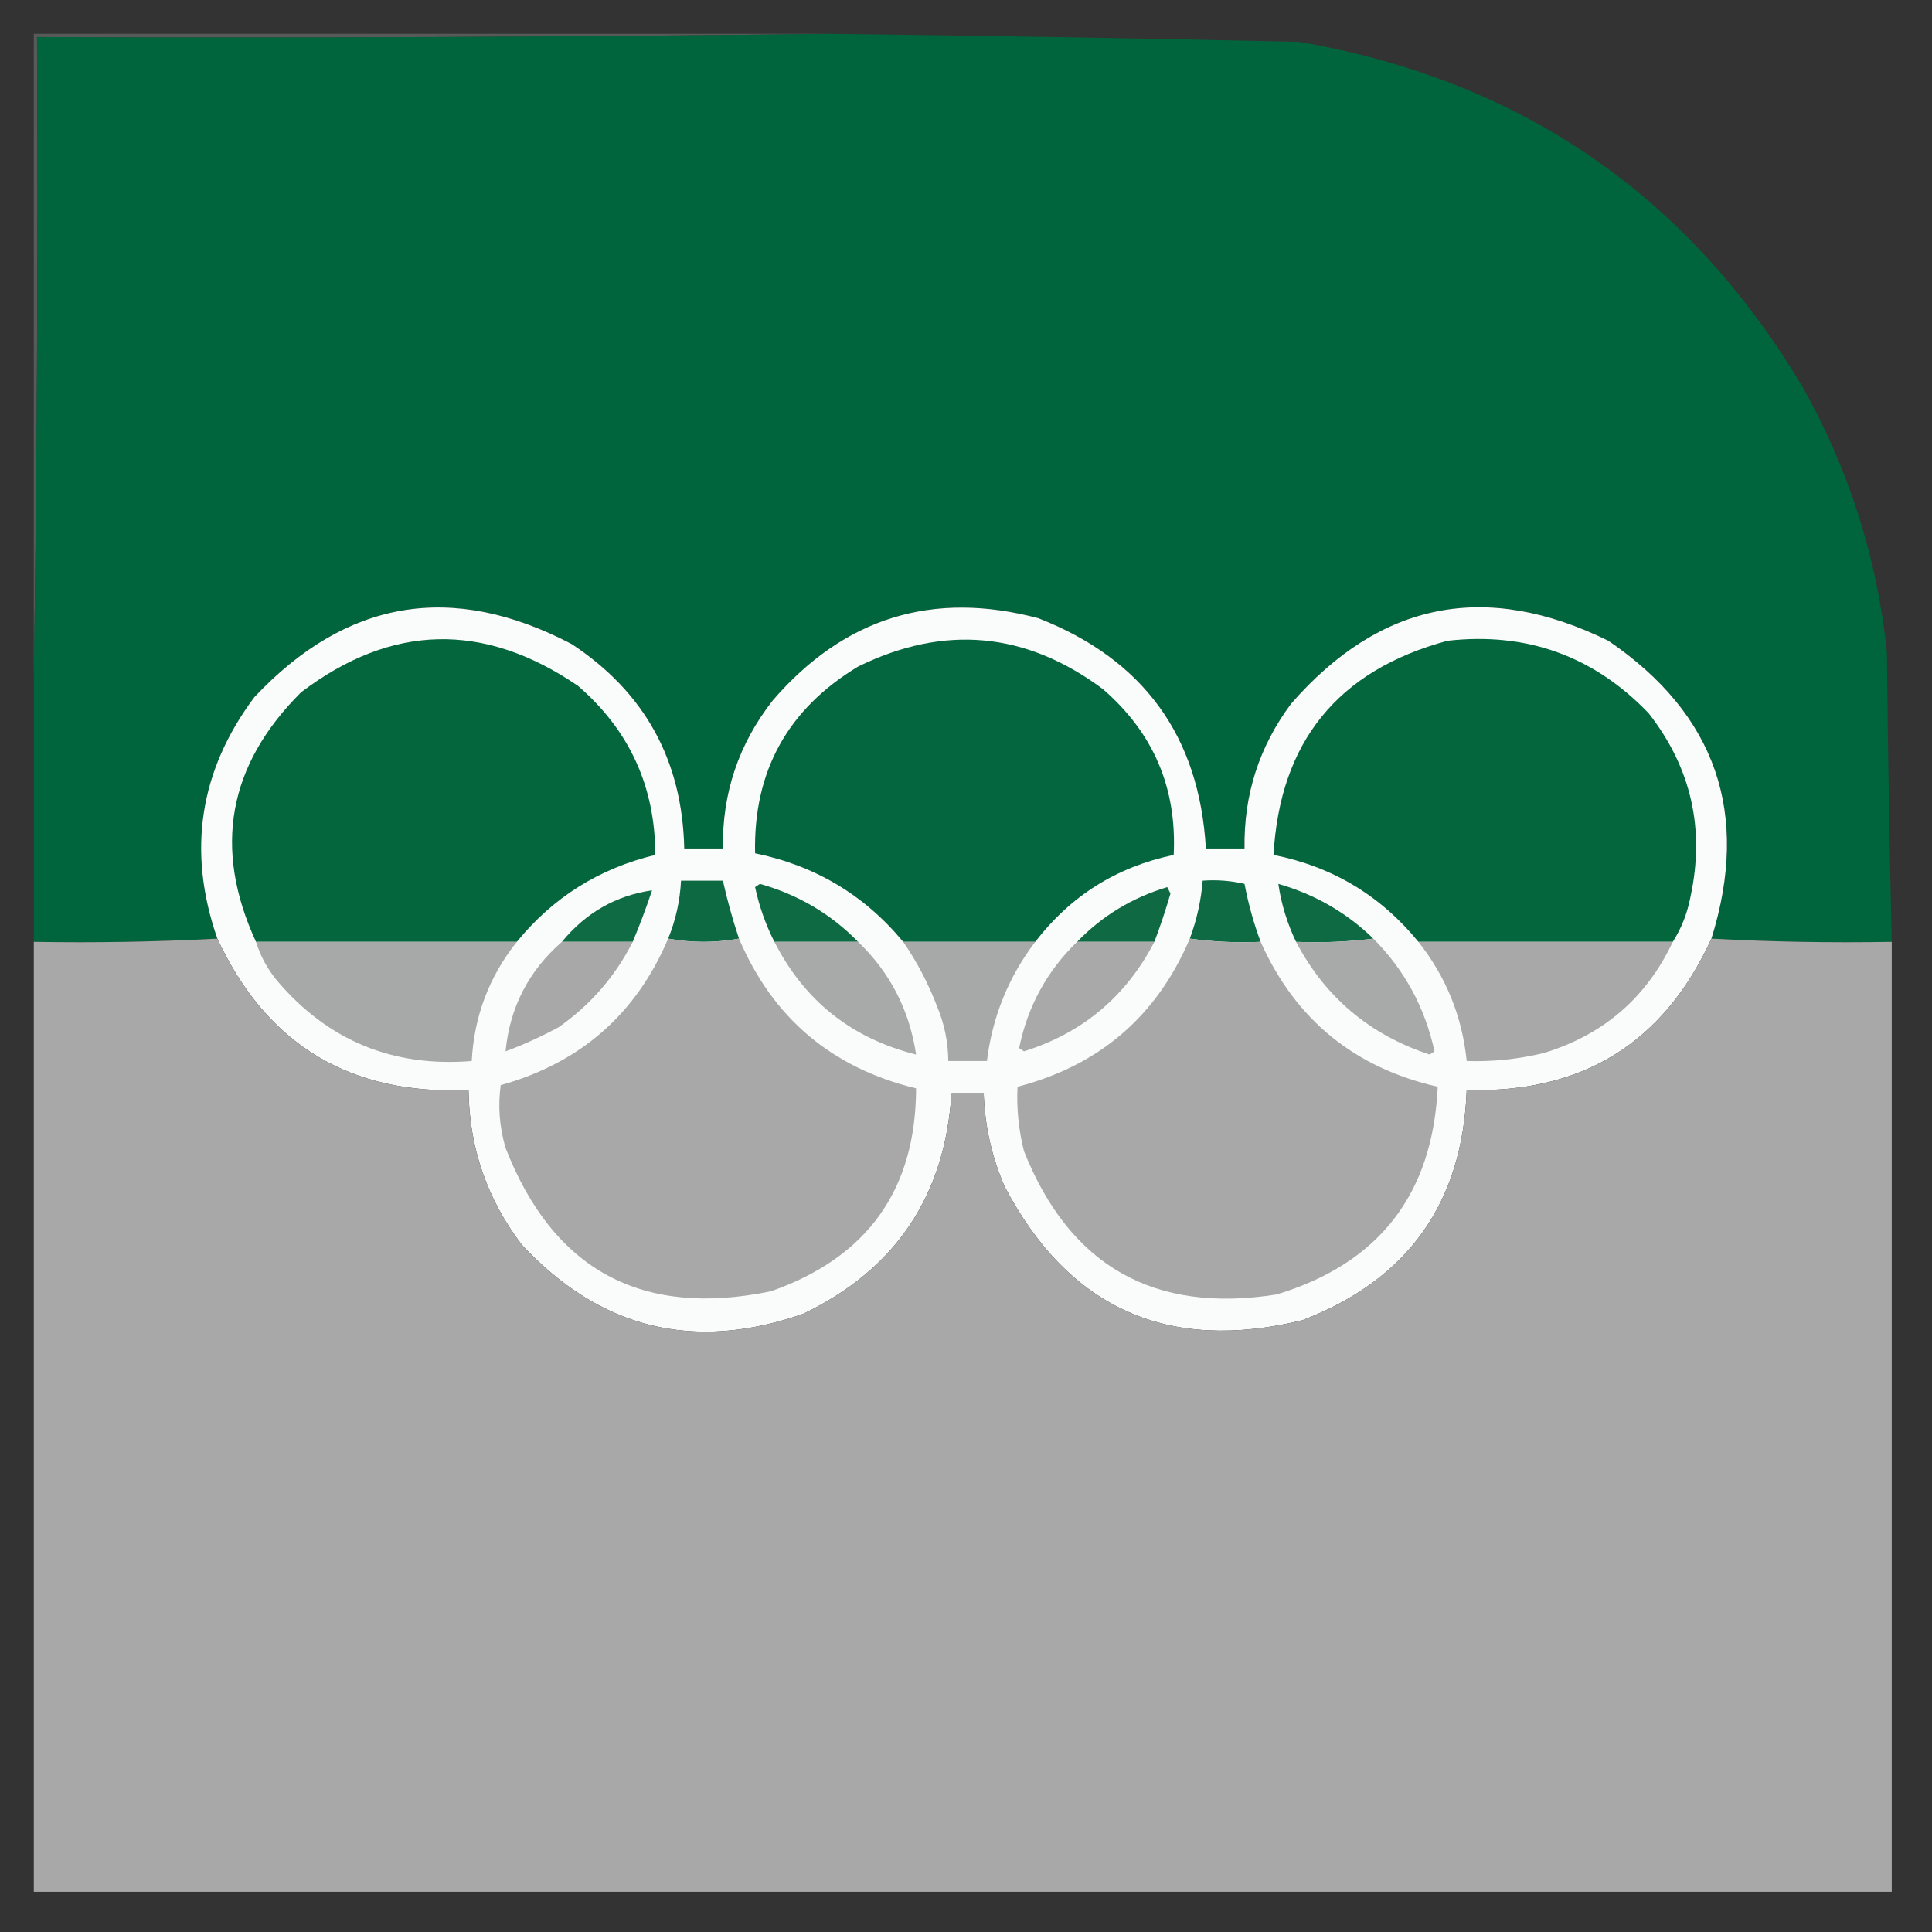
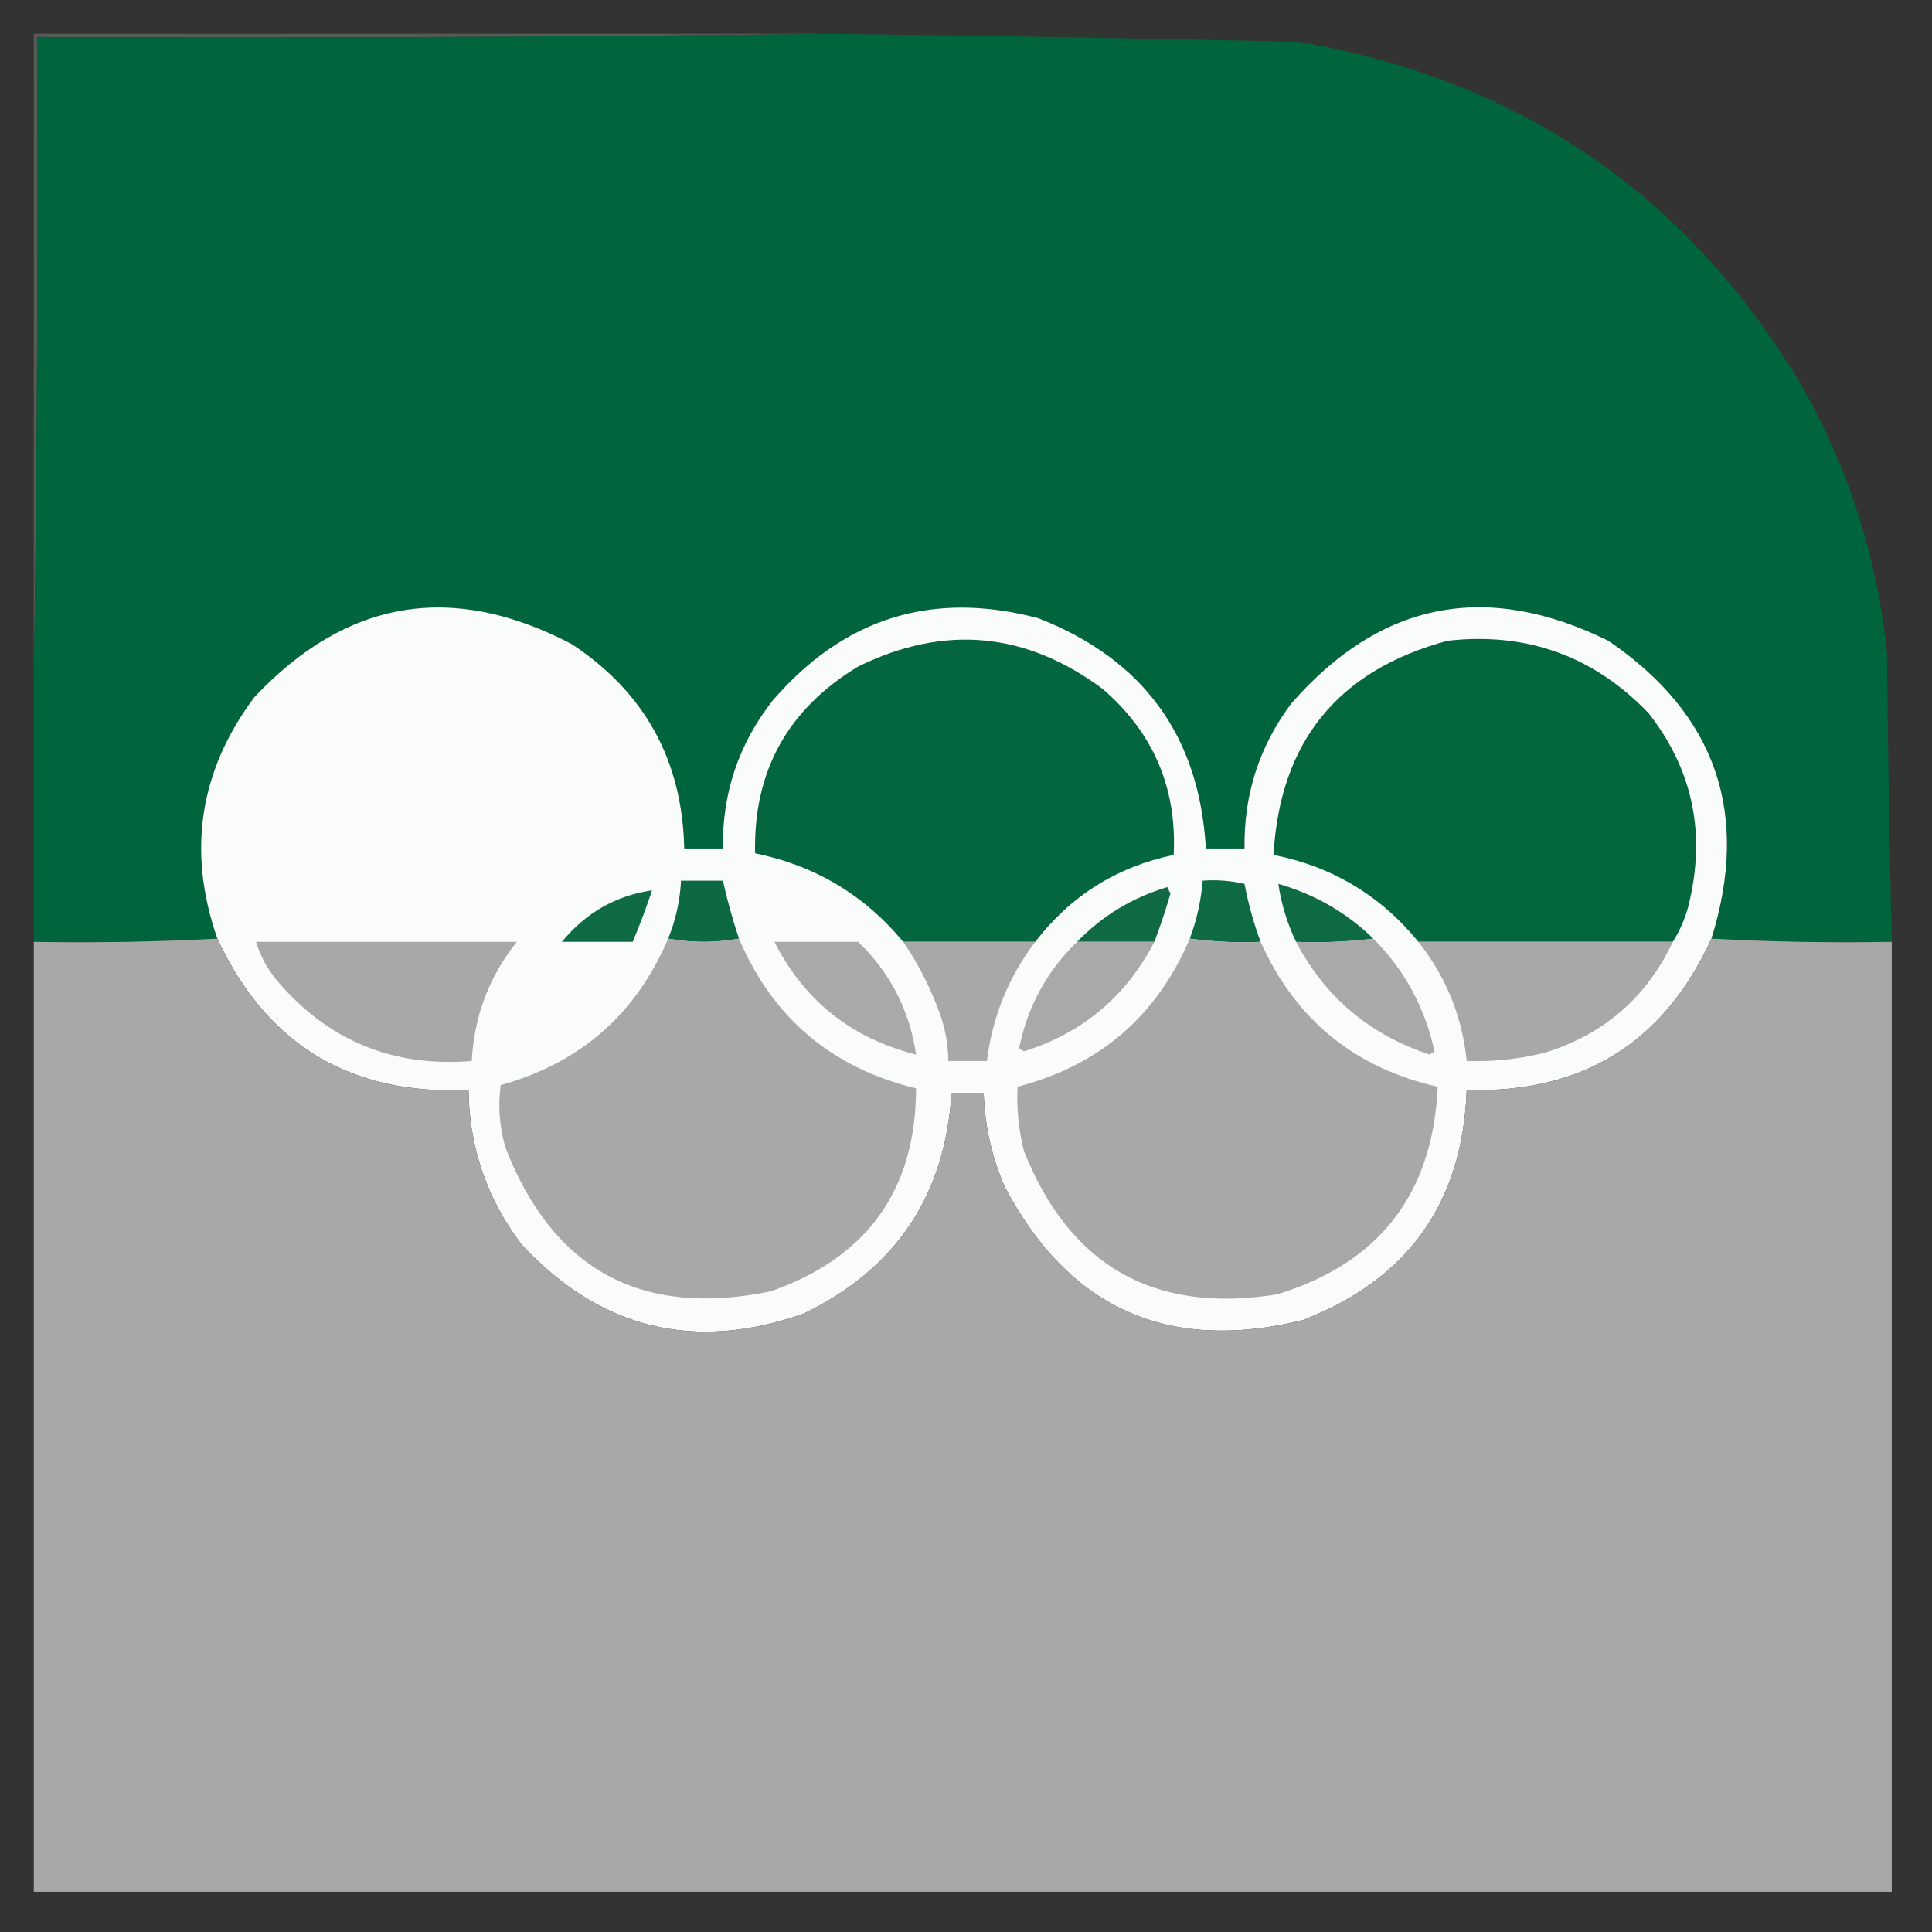
<svg xmlns="http://www.w3.org/2000/svg" version="1.1" width="600px" height="600px" style="shape-rendering:geometricPrecision; text-rendering:geometricPrecision; image-rendering:optimizeQuality; fill-rule:evenodd; clip-rule:evenodd">
  <rect width="100%" height="100%" fill="#333333" stroke="none" />
  <g>
    <path style="opacity:0.251" fill="#c7d1cd" d="M 257.5,10.5 C 175.668,11.499 93.668,11.833 11.5,11.5C 11.832,77.669 11.499,143.669 10.5,209.5C 10.5,143.167 10.5,76.833 10.5,10.5C 92.833,10.5 175.167,10.5 257.5,10.5 Z" />
  </g>
  <g>
    <path style="opacity:0.995" fill="#00663d" d="M 257.5,10.5 C 306.158,11.069 354.825,11.903 403.5,13C 472.321,24.856 524.487,60.689 560,120.5C 574.294,146.049 582.961,173.383 586,202.5C 586.29,232.507 586.79,262.507 587.5,292.5C 568.659,292.83 549.993,292.497 531.5,291.5C 543.605,252.646 532.939,221.812 499.5,199C 461.509,180.3 428.675,186.8 401,218.5C 391.065,231.808 386.231,246.808 386.5,263.5C 382.5,263.5 378.5,263.5 374.5,263.5C 372.463,228.609 355.13,204.776 322.5,192C 289.689,183.296 262.189,191.796 240,217.5C 229.415,231.004 224.249,246.337 224.5,263.5C 220.5,263.5 216.5,263.5 212.5,263.5C 211.895,236.115 200.229,214.949 177.5,200C 140.449,180.592 107.616,186.092 79,216.5C 61.897,239.383 58.064,264.383 67.5,291.5C 48.674,292.497 29.674,292.83 10.5,292.5C 10.5,264.833 10.5,237.167 10.5,209.5C 11.499,143.669 11.832,77.669 11.5,11.5C 93.668,11.833 175.668,11.499 257.5,10.5 Z" />
  </g>
  <g>
    <path style="opacity:1" fill="#fafbfb" d="M 531.5,291.5 C 516.71,323.908 491.377,339.575 455.5,338.5C 454.236,373.592 437.236,397.425 404.5,410C 362.724,420.19 331.891,406.357 312,368.5C 307.983,359.247 305.816,349.581 305.5,339.5C 302.167,339.5 298.833,339.5 295.5,339.5C 293.491,371.369 278.158,394.202 249.5,408C 215.523,419.888 186.357,412.721 162,386.5C 151.221,372.331 145.721,356.331 145.5,338.5C 108.845,340.185 82.845,324.518 67.5,291.5C 58.064,264.383 61.897,239.383 79,216.5C 107.616,186.092 140.449,180.592 177.5,200C 200.229,214.949 211.895,236.115 212.5,263.5C 216.5,263.5 220.5,263.5 224.5,263.5C 224.249,246.337 229.415,231.004 240,217.5C 262.189,191.796 289.689,183.296 322.5,192C 355.13,204.776 372.463,228.609 374.5,263.5C 378.5,263.5 382.5,263.5 386.5,263.5C 386.231,246.808 391.065,231.808 401,218.5C 428.675,186.8 461.509,180.3 499.5,199C 532.939,221.812 543.605,252.646 531.5,291.5 Z" />
  </g>
  <g>
-     <path style="opacity:0.996" fill="#02663d" d="M 160.5,292.5 C 133.5,292.5 106.5,292.5 79.5,292.5C 66.123,263.456 70.79,237.623 93.5,215C 121.571,193.697 150.237,193.03 179.5,213C 195.499,226.832 203.499,244.332 203.5,265.5C 186.074,269.706 171.741,278.706 160.5,292.5 Z" />
-   </g>
+     </g>
  <g>
    <path style="opacity:0.996" fill="#02663e" d="M 321.5,292.5 C 307.833,292.5 294.167,292.5 280.5,292.5C 268.491,277.987 253.158,268.82 234.5,265C 233.937,239.542 244.604,220.208 266.5,207C 293.265,193.871 318.598,196.205 342.5,214C 358.196,227.563 365.53,244.729 364.5,265.5C 346.792,269.224 332.458,278.224 321.5,292.5 Z" />
  </g>
  <g>
    <path style="opacity:0.996" fill="#02663d" d="M 519.5,292.5 C 493.167,292.5 466.833,292.5 440.5,292.5C 428.792,278.141 413.792,269.141 395.5,265.5C 397.49,230.361 415.49,208.194 449.5,199C 474.089,196.217 494.923,203.717 512,221.5C 525.209,238.396 529.542,257.396 525,278.5C 524.024,283.612 522.191,288.278 519.5,292.5 Z" />
  </g>
  <g>
    <path style="opacity:0.996" fill="#0b6941" d="M 229.5,291.5 C 222.167,292.833 214.833,292.833 207.5,291.5C 209.847,285.754 211.18,279.754 211.5,273.5C 215.833,273.5 220.167,273.5 224.5,273.5C 225.855,279.588 227.522,285.588 229.5,291.5 Z" />
  </g>
  <g>
    <path style="opacity:0.996" fill="#0c6a42" d="M 391.5,292.5 C 383.981,292.825 376.648,292.492 369.5,291.5C 371.663,285.707 372.996,279.707 373.5,273.5C 377.884,273.174 382.217,273.508 386.5,274.5C 387.664,280.662 389.331,286.662 391.5,292.5 Z" />
  </g>
  <g>
-     <path style="opacity:0.996" fill="#0d6a42" d="M 266.5,292.5 C 257.833,292.5 249.167,292.5 240.5,292.5C 237.765,287.101 235.765,281.434 234.5,275.5C 235,275.167 235.5,274.833 236,274.5C 247.881,277.847 258.047,283.847 266.5,292.5 Z" />
-   </g>
+     </g>
  <g>
    <path style="opacity:0.996" fill="#0c6a42" d="M 426.5,291.5 C 418.684,292.492 410.684,292.826 402.5,292.5C 399.737,286.717 397.904,280.717 397,274.5C 408.342,277.748 418.175,283.415 426.5,291.5 Z" />
  </g>
  <g>
-     <path style="opacity:0.996" fill="#0e6b43" d="M 196.5,292.5 C 189.167,292.5 181.833,292.5 174.5,292.5C 181.925,283.464 191.258,278.131 202.5,276.5C 200.691,281.928 198.691,287.262 196.5,292.5 Z" />
+     <path style="opacity:0.996" fill="#0e6b43" d="M 196.5,292.5 C 189.167,292.5 181.833,292.5 174.5,292.5C 181.925,283.464 191.258,278.131 202.5,276.5C 200.691,281.928 198.691,287.262 196.5,292.5 " />
  </g>
  <g>
    <path style="opacity:0.996" fill="#0e6a43" d="M 358.5,292.5 C 350.5,292.5 342.5,292.5 334.5,292.5C 342.254,284.45 351.587,278.783 362.5,275.5C 362.833,276.167 363.167,276.833 363.5,277.5C 362.025,282.592 360.358,287.592 358.5,292.5 Z" />
  </g>
  <g>
    <path style="opacity:0.997" fill="#a7a8a7" d="M 67.5,291.5 C 82.845,324.518 108.845,340.185 145.5,338.5C 145.721,356.331 151.221,372.331 162,386.5C 186.357,412.721 215.523,419.888 249.5,408C 278.158,394.202 293.491,371.369 295.5,339.5C 298.833,339.5 302.167,339.5 305.5,339.5C 305.816,349.581 307.983,359.247 312,368.5C 331.891,406.357 362.724,420.19 404.5,410C 437.236,397.425 454.236,373.592 455.5,338.5C 491.377,339.575 516.71,323.908 531.5,291.5C 549.993,292.497 568.659,292.83 587.5,292.5C 587.5,390.833 587.5,489.167 587.5,587.5C 395.167,587.5 202.833,587.5 10.5,587.5C 10.5,489.167 10.5,390.833 10.5,292.5C 29.674,292.83 48.674,292.497 67.5,291.5 Z" />
  </g>
  <g>
    <path style="opacity:1" fill="#a7a8a8" d="M 79.5,292.5 C 106.5,292.5 133.5,292.5 160.5,292.5C 151.896,303.308 147.229,315.642 146.5,329.5C 122.005,331.499 101.838,323.165 86,304.5C 83.046,300.925 80.879,296.925 79.5,292.5 Z" />
  </g>
  <g>
-     <path style="opacity:1" fill="#a8a8a8" d="M 174.5,292.5 C 181.833,292.5 189.167,292.5 196.5,292.5C 191.044,303.239 183.378,312.072 173.5,319C 168.151,321.891 162.651,324.391 157,326.5C 158.328,312.843 164.162,301.51 174.5,292.5 Z" />
-   </g>
+     </g>
  <g>
    <path style="opacity:1" fill="#a8a8a8" d="M 207.5,291.5 C 214.833,292.833 222.167,292.833 229.5,291.5C 239.99,316.148 258.323,331.648 284.5,338C 284.42,369.446 269.42,390.446 239.5,401C 199.341,409.341 171.841,394.508 157,356.5C 155.105,350.012 154.605,343.512 155.5,337C 180.228,330.095 197.562,314.928 207.5,291.5 Z" />
  </g>
  <g>
    <path style="opacity:1" fill="#a8a9a9" d="M 240.5,292.5 C 249.167,292.5 257.833,292.5 266.5,292.5C 276.444,302.052 282.444,313.719 284.5,327.5C 264.47,322.46 249.803,310.793 240.5,292.5 Z" />
  </g>
  <g>
    <path style="opacity:1" fill="#a7a8a8" d="M 280.5,292.5 C 294.167,292.5 307.833,292.5 321.5,292.5C 313.184,303.441 308.184,315.774 306.5,329.5C 302.5,329.5 298.5,329.5 294.5,329.5C 294.446,323.616 293.279,317.949 291,312.5C 288.254,305.337 284.754,298.671 280.5,292.5 Z" />
  </g>
  <g>
    <path style="opacity:1" fill="#a8a9a8" d="M 334.5,292.5 C 342.5,292.5 350.5,292.5 358.5,292.5C 349.725,309.44 336.225,320.774 318,326.5C 317.5,326.167 317,325.833 316.5,325.5C 319.13,312.567 325.13,301.567 334.5,292.5 Z" />
  </g>
  <g>
    <path style="opacity:1" fill="#a8a8a8" d="M 369.5,291.5 C 376.648,292.492 383.981,292.825 391.5,292.5C 402.281,316.604 420.614,331.604 446.5,337.5C 444.973,370.848 428.306,392.348 396.5,402C 358.402,408.038 332.235,393.205 318,357.5C 316.343,350.913 315.676,344.246 316,337.5C 341.439,330.887 359.272,315.554 369.5,291.5 Z" />
  </g>
  <g>
    <path style="opacity:1" fill="#a8a9a9" d="M 426.5,291.5 C 436.207,301.242 442.541,312.909 445.5,326.5C 445,326.833 444.5,327.167 444,327.5C 425.363,321.351 411.53,309.684 402.5,292.5C 410.684,292.826 418.684,292.492 426.5,291.5 Z" />
  </g>
  <g>
    <path style="opacity:1" fill="#a7a8a7" d="M 440.5,292.5 C 466.833,292.5 493.167,292.5 519.5,292.5C 511.307,309.853 497.974,321.353 479.5,327C 471.613,328.927 463.613,329.761 455.5,329.5C 454.082,315.671 449.082,303.337 440.5,292.5 Z" />
  </g>
</svg>